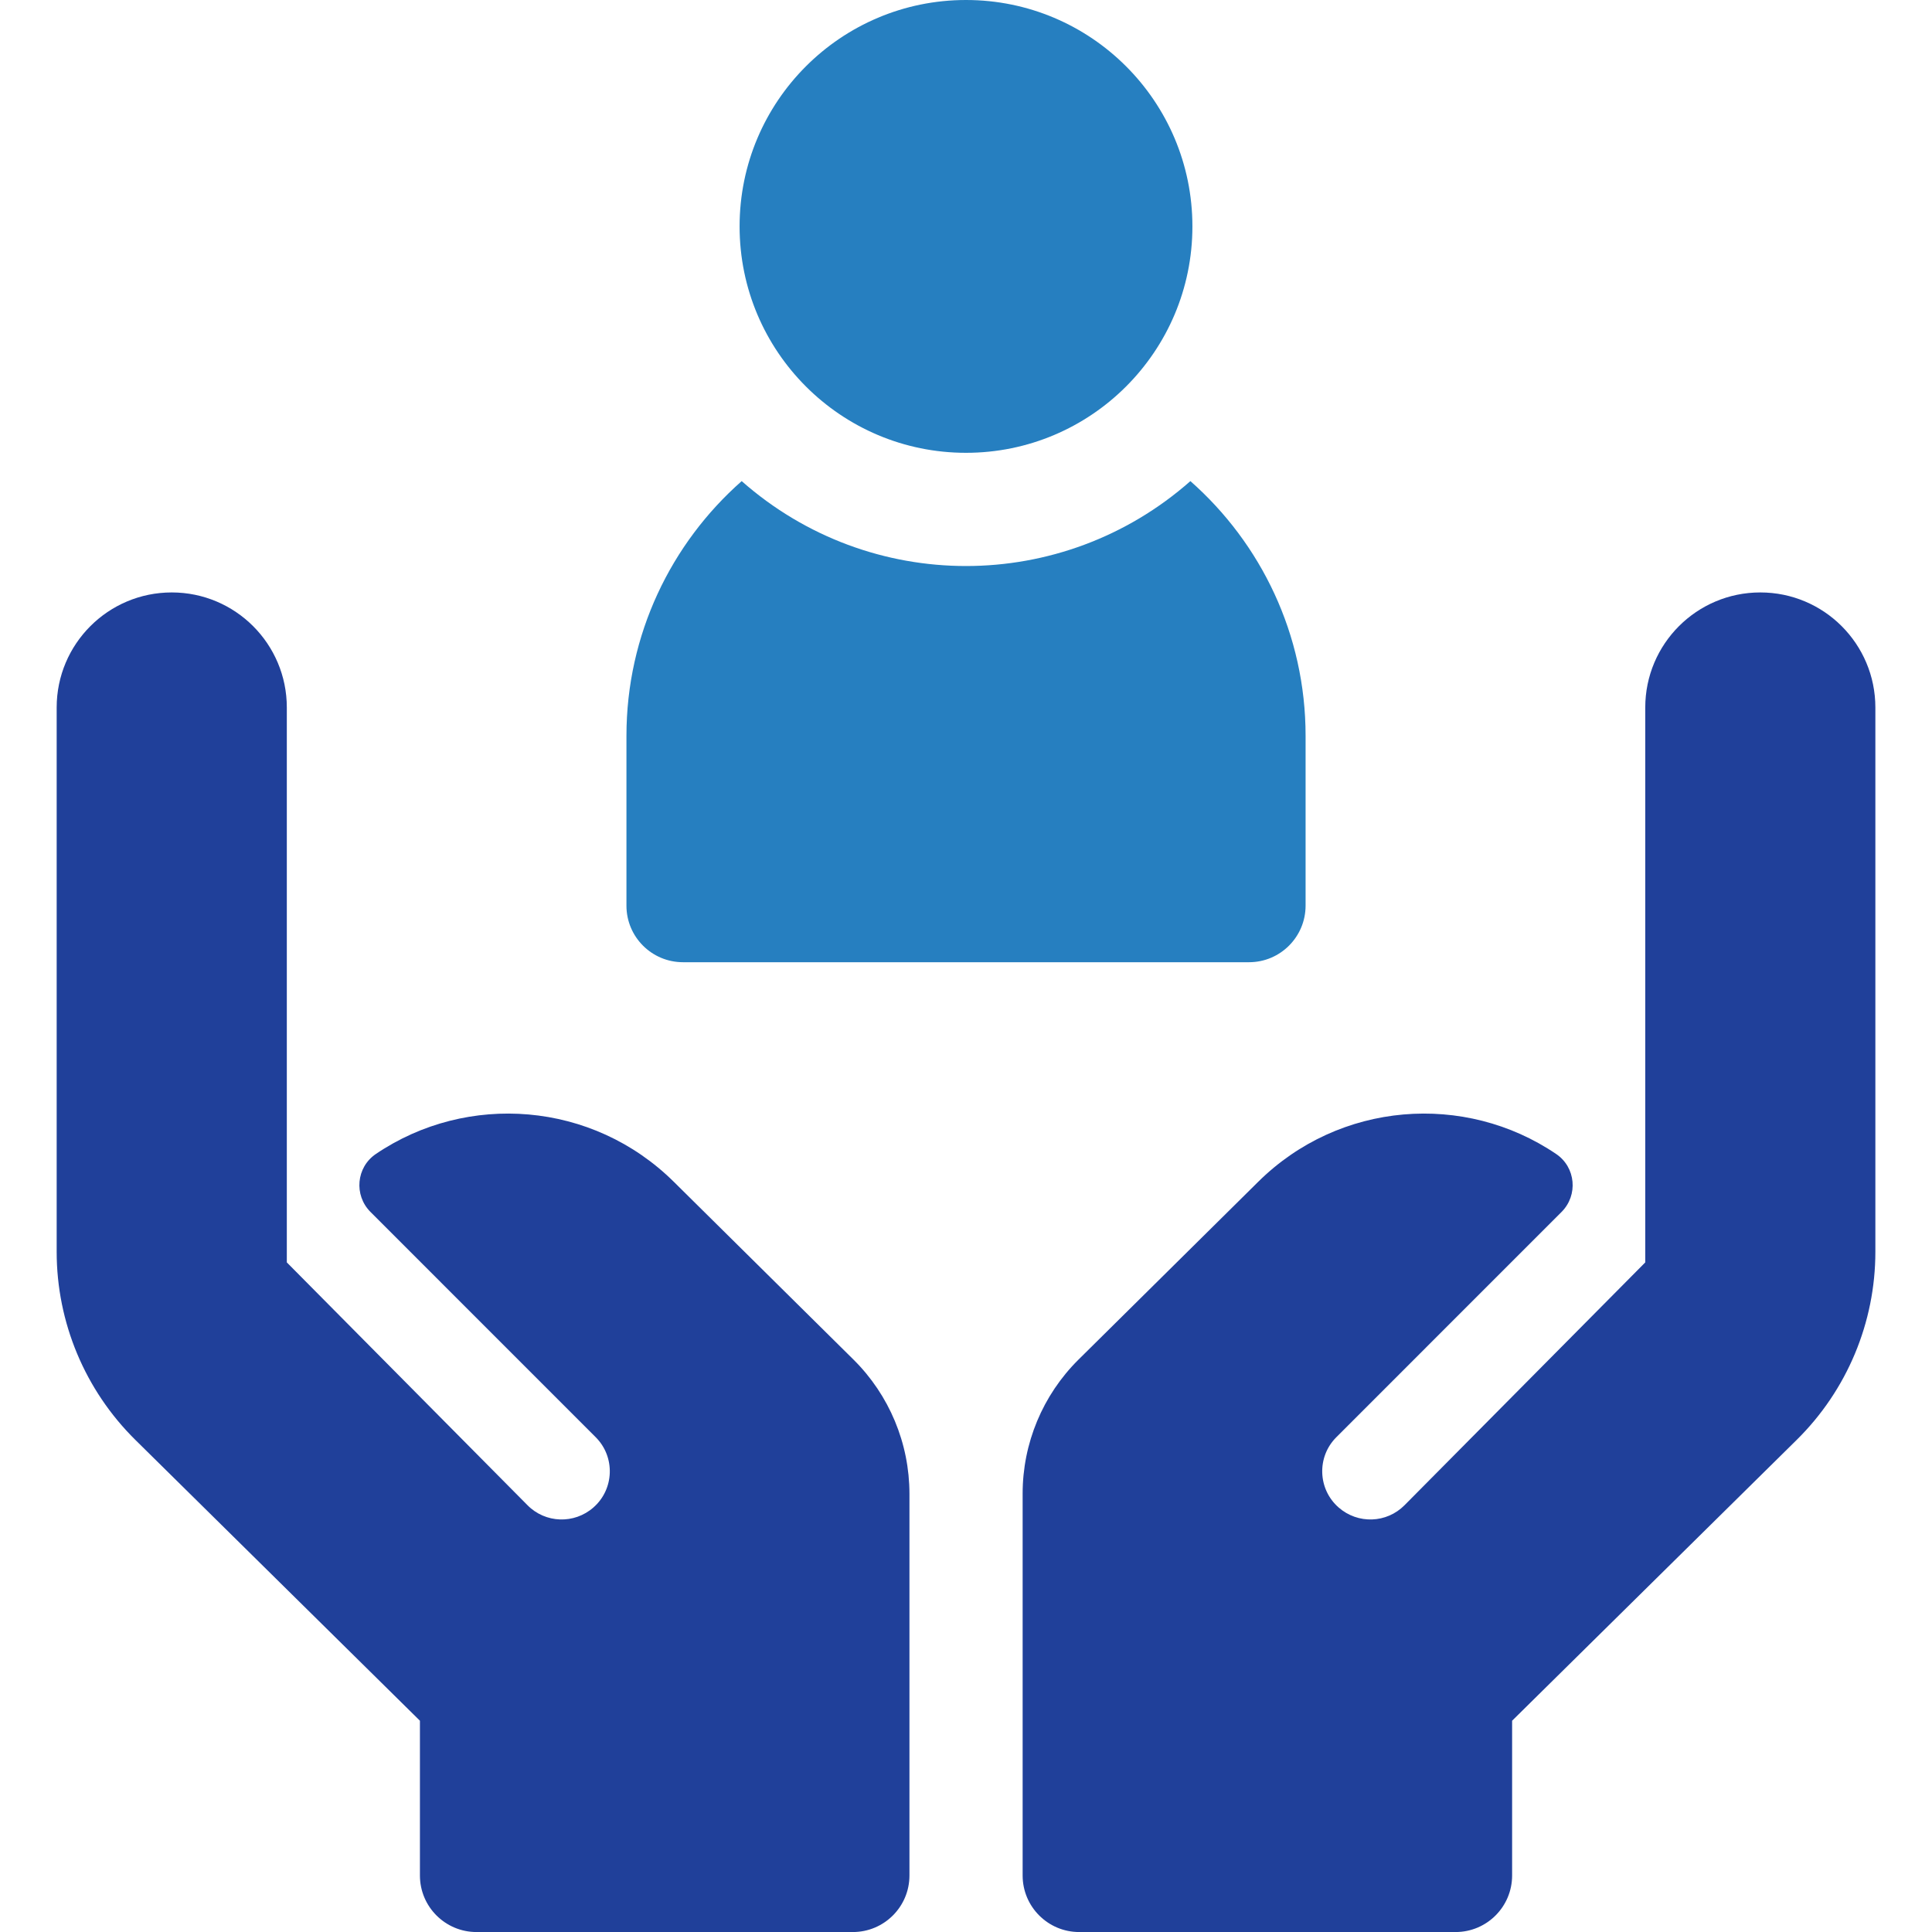
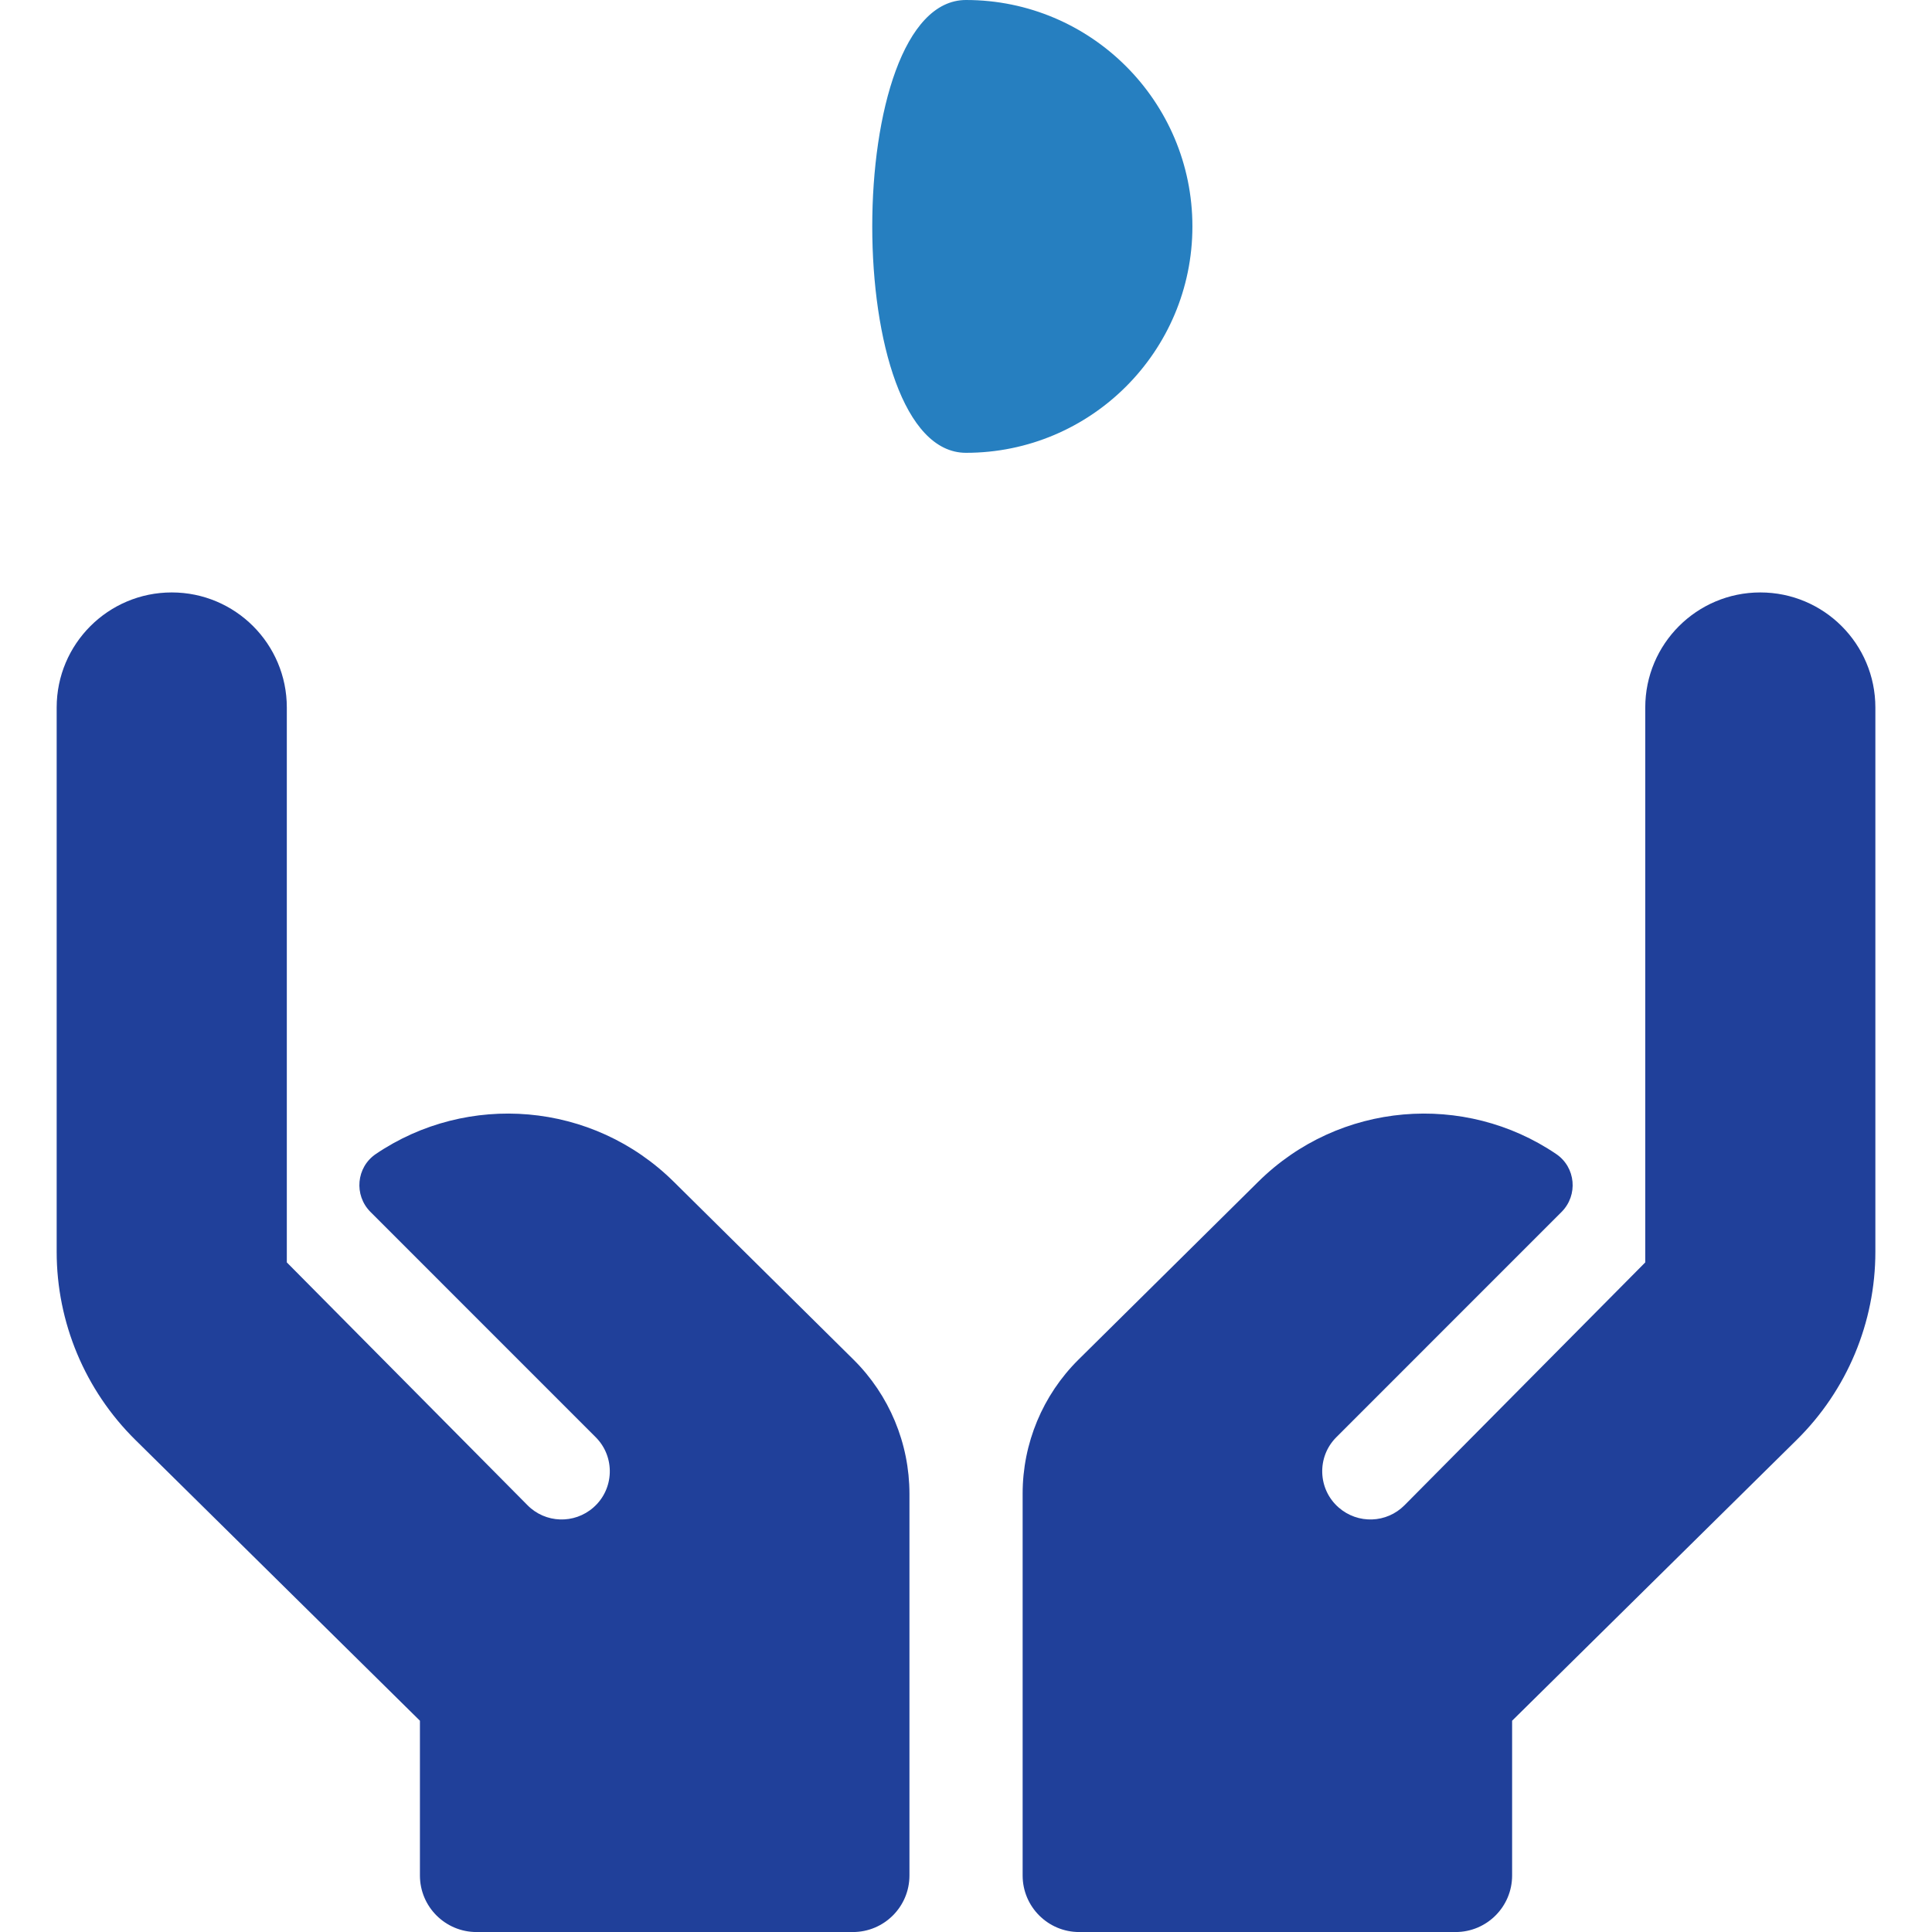
<svg xmlns="http://www.w3.org/2000/svg" version="1.1" id="Capa_1" x="0px" y="0px" width="48px" height="48px" viewBox="0 0 48 48" enable-background="new 0 0 48 48" xml:space="preserve">
-   <path fill="#267FC0" d="M24,11.25c3.105,0,5.625-2.519,5.625-5.625S27.105,0,24,0c-3.106,0-5.625,2.519-5.625,5.625  S20.894,11.25,24,11.25z" />
-   <path fill="#267FC0" d="M16.969,23.906h14.063c0.776,0,1.405-0.63,1.405-1.406v-4.219c0-2.518-1.108-4.781-2.862-6.328  c-3.188,2.811-7.957,2.815-11.148,0c-1.754,1.547-2.863,3.811-2.863,6.328V22.5C15.563,23.276,16.192,23.906,16.969,23.906z" />
+   <path fill="#267FC0" d="M24,11.25c3.105,0,5.625-2.519,5.625-5.625S27.105,0,24,0S20.894,11.25,24,11.25z" />
  <path fill="#20409A" d="M21.207,33.781l-4.463-4.416c-2.021-2.004-5.136-2.234-7.408-0.693c-0.485,0.33-0.547,1.021-0.132,1.438  l5.596,5.597c0.489,0.489,0.463,1.291-0.057,1.746c-0.476,0.418-1.194,0.394-1.639-0.058l-5.978-6.031V17.578  c0-1.579-1.28-2.859-2.859-2.859s-2.859,1.28-2.859,2.859V31.1c0,1.756,0.704,3.438,1.953,4.672l7.072,6.979v3.845  c0,0.776,0.63,1.405,1.406,1.405h9.35c0.776,0,1.406-0.629,1.406-1.405v-9.484C22.594,35.859,22.094,34.661,21.207,33.781z" />
  <path fill="#20409A" d="M26.793,33.781l4.463-4.416c2.021-2.004,5.137-2.234,7.408-0.693c0.486,0.33,0.548,1.021,0.133,1.438  l-5.596,5.597c-0.49,0.489-0.463,1.291,0.057,1.746c0.477,0.418,1.193,0.394,1.639-0.058l5.979-6.031V17.578  c0-1.579,1.28-2.859,2.858-2.859c1.58,0,2.859,1.28,2.859,2.859V31.1c0,1.756-0.703,3.438-1.953,4.672l-7.072,6.979v3.845  c0,0.776-0.629,1.405-1.405,1.405h-9.351c-0.775,0-1.405-0.629-1.405-1.405v-9.484C25.406,35.859,25.906,34.661,26.793,33.781z" />
</svg>